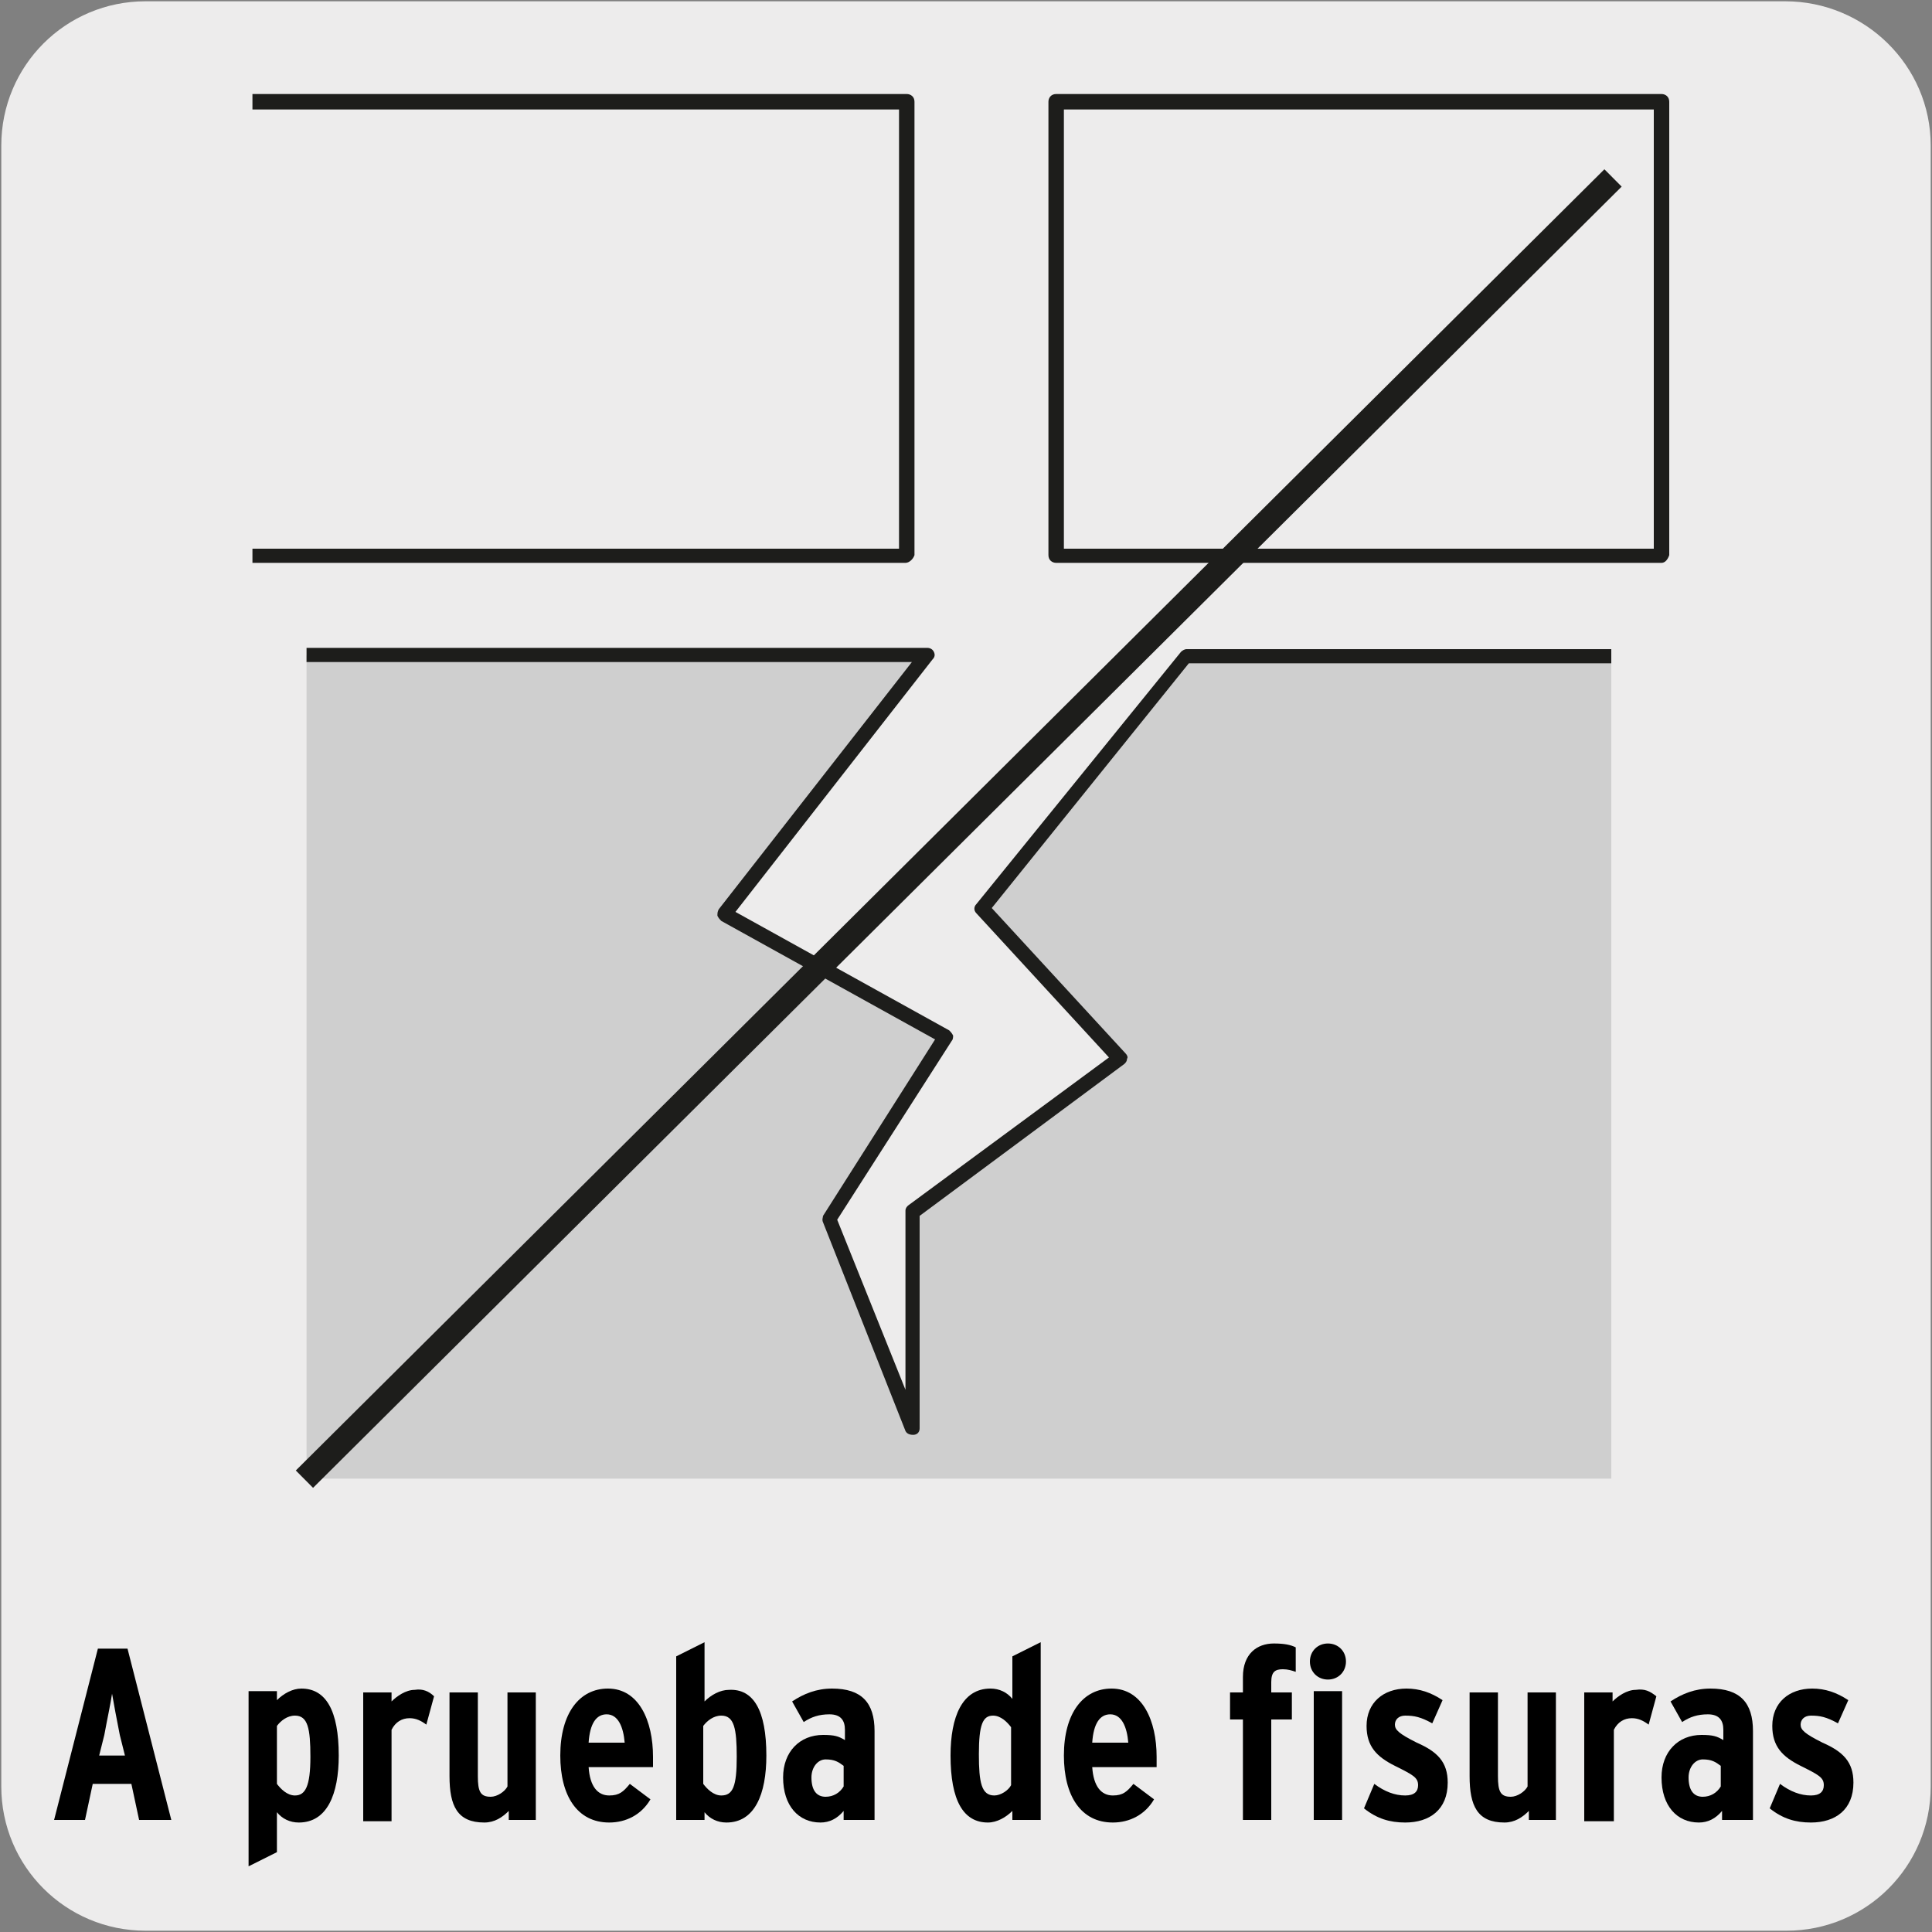
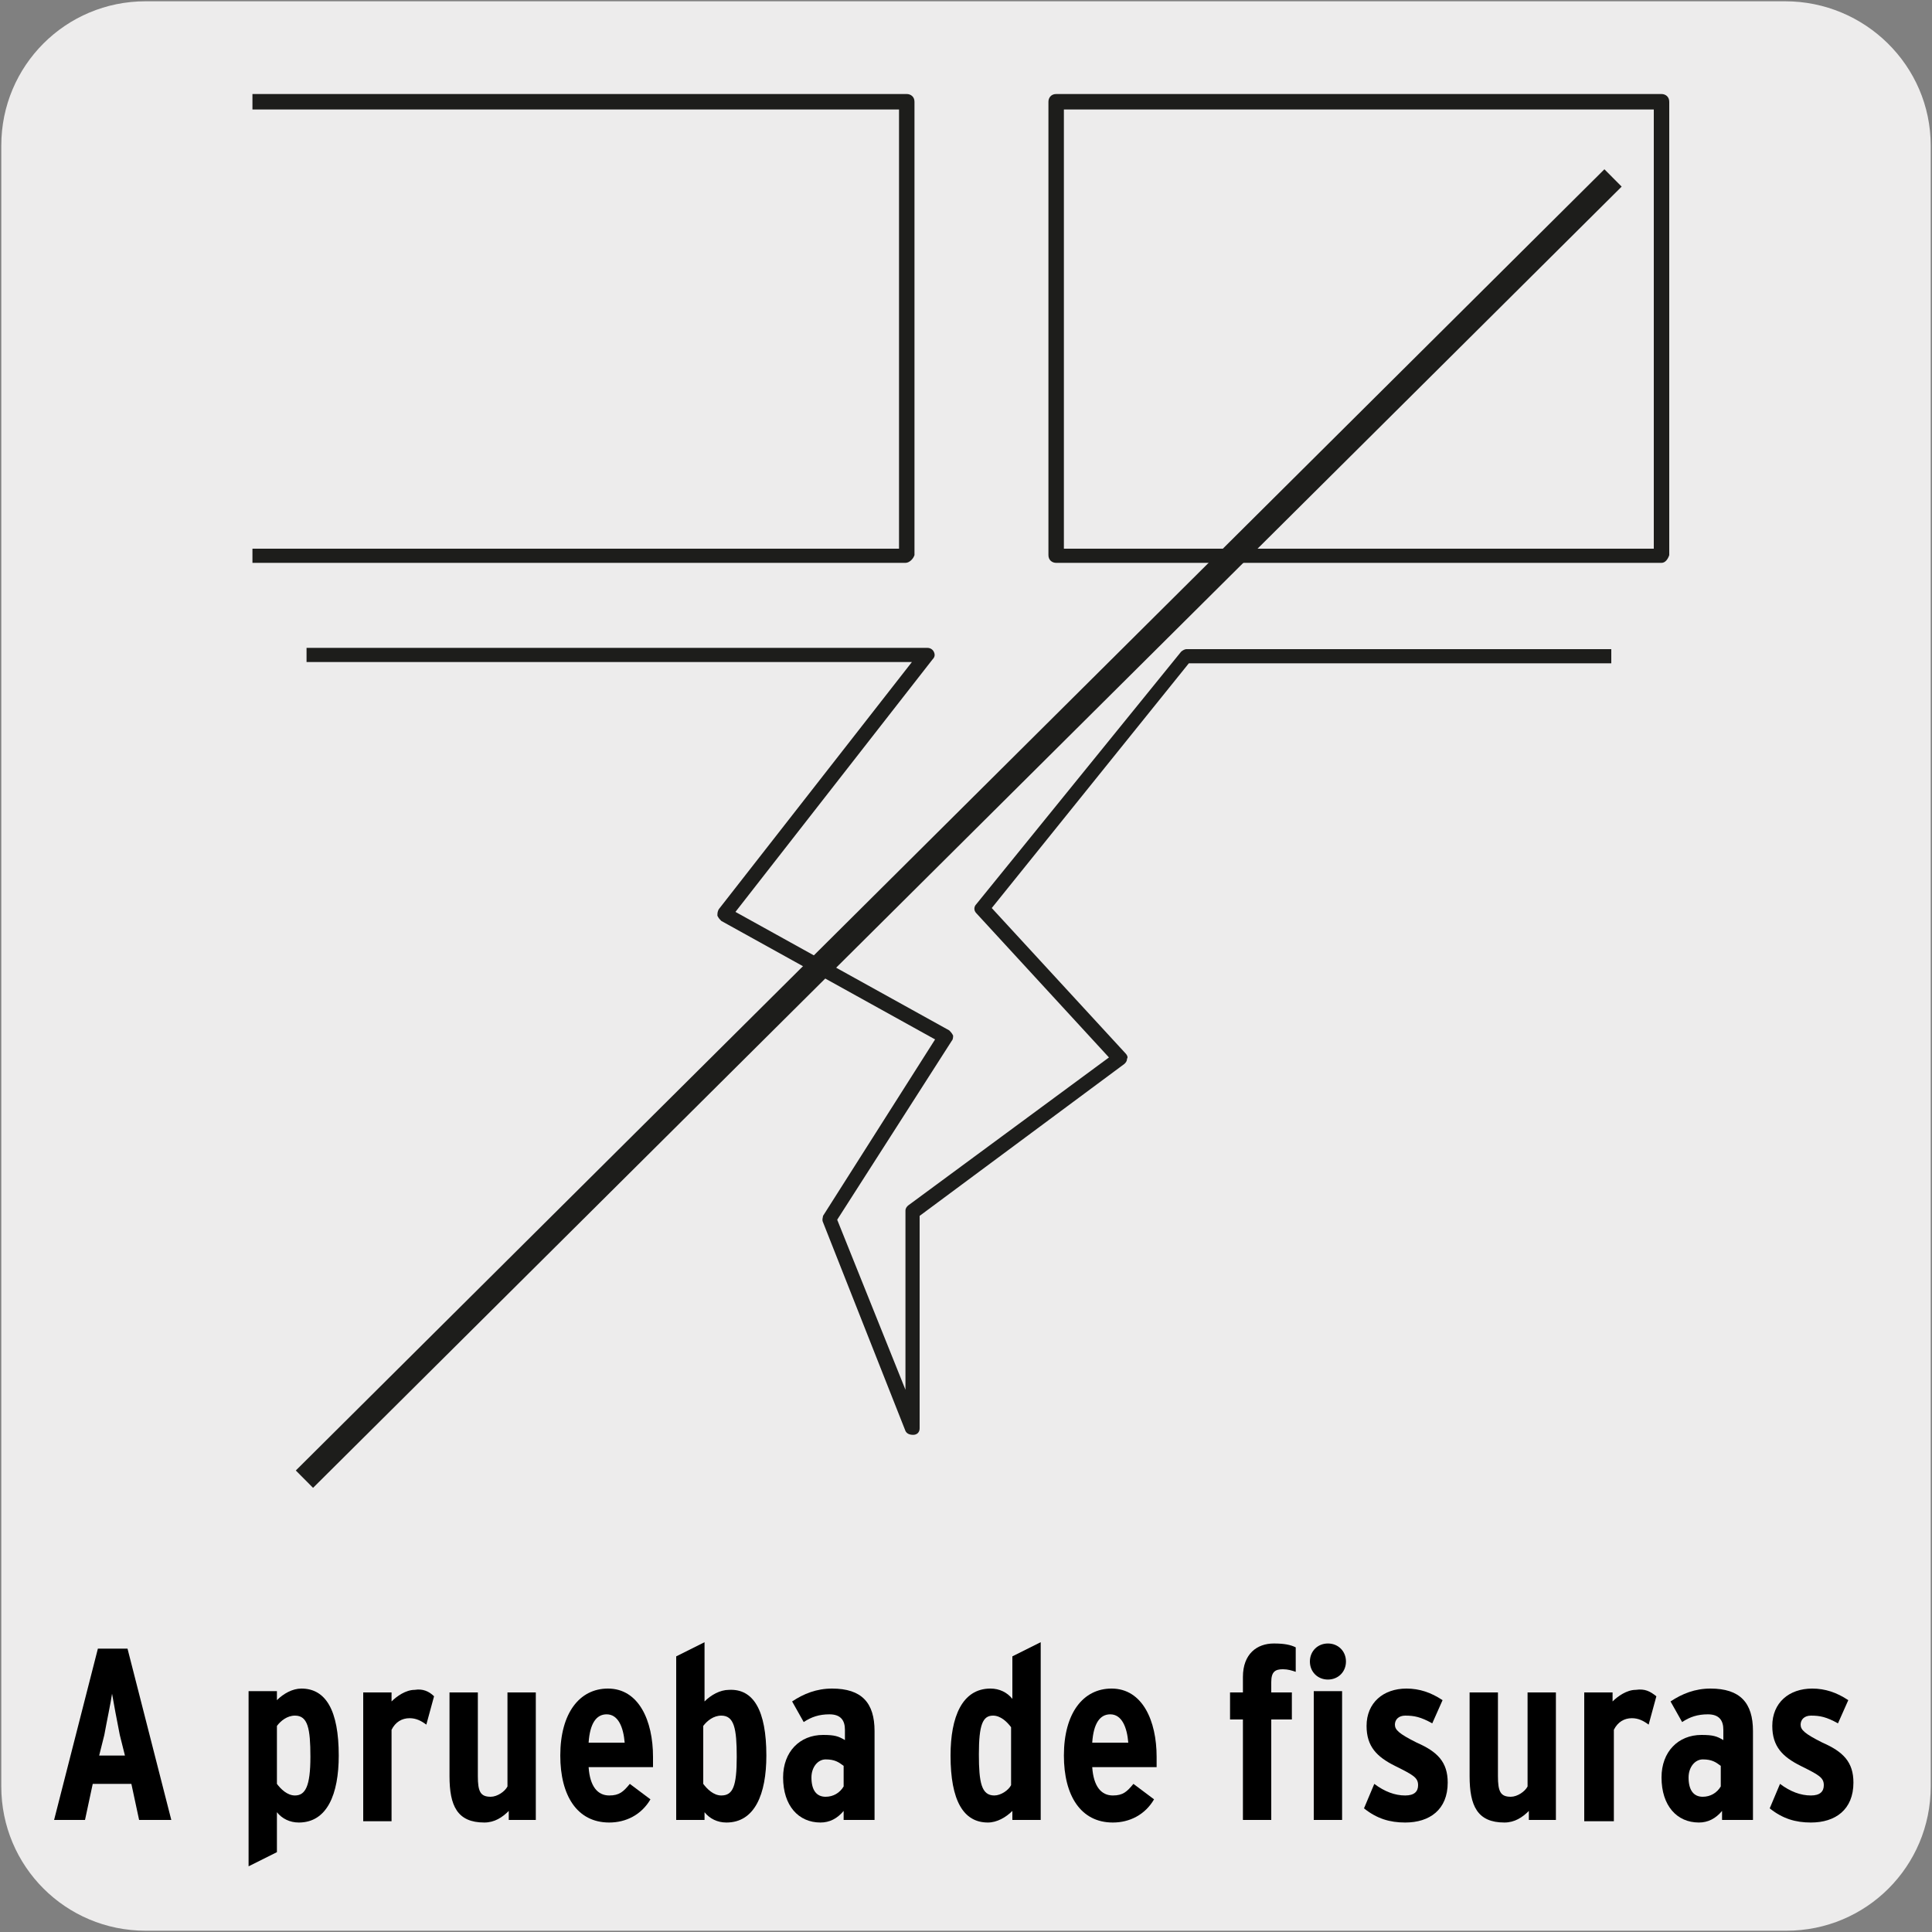
<svg xmlns="http://www.w3.org/2000/svg" xmlns:xlink="http://www.w3.org/1999/xlink" version="1.1" id="Capa_1" x="0px" y="0px" viewBox="0 0 150 150" style="enable-background:new 0 0 150 150;" xml:space="preserve">
  <rect x="0" y="0" width="150" height="150" fill="#808080" stroke="none" />
  <style type="text/css">
	.st0{fill:#EDECEC;}
	.st1{clip-path:url(#SVGID_00000090983125222712336830000013757831954307912360_);}
	.st2{fill:#1D1D1B;}
	.st3{fill:none;}
	.st4{fill:#CFCFCF;}
	.st5{clip-path:url(#SVGID_00000129923232432243971770000016241932266435462037_);}
</style>
  <g id="Capa_1_00000156559563767837256930000001552113597979906453_">
    <g id="Capa_1_00000161628067348578409270000004407594018167680643_">
      <g id="Capa_2_00000105402059179949365710000005267367524765322683_">
        <path class="st0" d="M11.3,0.1h127.3c6.2,0,11.3,5,11.3,11.2v127.4c0,6.2-5,11.2-11.2,11.2l0,0H11.3c-6.2,0-11.2-5-11.2-11.2l0,0     l0,0V11.3C0.1,5.1,5.1,0.1,11.3,0.1L11.3,0.1z" />
      </g>
    </g>
  </g>
  <g>
    <defs>
      <rect id="SVGID_1_" x="19.6" y="5.3" width="110.8" height="114" />
    </defs>
    <clipPath id="SVGID_00000137112543929608630170000012450542412344612770_">
      <use xlink:href="#SVGID_1_" style="overflow:visible;" />
    </clipPath>
    <g style="clip-path:url(#SVGID_00000137112543929608630170000012450542412344612770_);">
      <g>
        <path class="st2" d="M70.3,43.7H-0.8v-1.1h70.6V8.5H-0.8V7.3h71.2c0.3,0,0.6,0.2,0.6,0.6v35.2C70.9,43.4,70.6,43.7,70.3,43.7z" />
      </g>
      <g>
        <path class="st2" d="M129,43.7H82c-0.3,0-0.6-0.2-0.6-0.6V7.9c0-0.3,0.2-0.6,0.6-0.6H129c0.3,0,0.6,0.2,0.6,0.6v35.2     C129.5,43.4,129.3,43.7,129,43.7z M82.6,42.6h45.8V8.5H82.6V42.6z" />
      </g>
      <g>
        <rect x="23.8" y="13.5" class="st3" width="101.3" height="101.3" />
      </g>
      <g>
-         <polygon class="st4" points="92.1,50.9 76.2,70.5 86.9,82.2 70.9,94.1 70.8,110.8 64.4,94.7 73.5,80.5 56.3,71 72,50.9      23.8,50.9 23.8,114.8 125.1,114.8 125.1,50.9    " />
-       </g>
+         </g>
      <g>
        <defs>
          <rect id="SVGID_00000127044785298611731600000004524220676943134622_" x="23.8" y="13.5" width="101.3" height="101.3" />
        </defs>
        <clipPath id="SVGID_00000083784960675639687000000000189957248750862253_">
          <use xlink:href="#SVGID_00000127044785298611731600000004524220676943134622_" style="overflow:visible;" />
        </clipPath>
        <g style="clip-path:url(#SVGID_00000083784960675639687000000000189957248750862253_);">
          <path class="st2" d="M127.2,116.9H21.6c-0.3,0-0.6-0.2-0.6-0.6V50.9c0-0.3,0.2-0.6,0.6-0.6H72c0.2,0,0.4,0.1,0.5,0.3      c0.1,0.2,0.1,0.4-0.1,0.6L57.1,70.8L73.7,80c0.1,0.1,0.2,0.2,0.3,0.4c0,0.1,0,0.3-0.1,0.4L65,94.7l5.3,13.2l0-13.9      c0-0.2,0.1-0.3,0.2-0.4l15.6-11.5L75.8,70.9c-0.2-0.2-0.2-0.5,0-0.7l15.9-19.6c0.1-0.1,0.3-0.2,0.4-0.2h35.1      c0.3,0,0.6,0.2,0.6,0.6v65.5C127.8,116.7,127.5,116.9,127.2,116.9z M22.2,115.8h104.4V51.5H92.3L77,70.5l10.4,11.3      c0.1,0.1,0.2,0.3,0.1,0.4c0,0.2-0.1,0.3-0.2,0.4L71.4,94.4l0,16.5c0,0.3-0.2,0.5-0.5,0.5c-0.3,0-0.5-0.1-0.6-0.3l-6.4-16.2      c-0.1-0.2,0-0.4,0-0.5l8.7-13.7L56,71.5c-0.1-0.1-0.2-0.2-0.3-0.4c0-0.2,0-0.3,0.1-0.5l15-19.2H22.2V115.8z" />
        </g>
      </g>
      <g>
        <rect x="2.8" y="63.4" transform="matrix(0.709 -0.705 0.705 0.709 -23.716 71.192)" class="st2" width="143.3" height="1.9" />
      </g>
    </g>
  </g>
  <g>
    <path d="M13.3,141.3h-2.5l-0.6-2.8h-3l-0.6,2.8H4.2L7.6,128h2.3L13.3,141.3z M9.7,136.3l-0.4-1.6c-0.2-1-0.5-2.6-0.6-3.2   c-0.1,0.7-0.4,2.1-0.6,3.2l-0.4,1.6H9.7z" />
    <path d="M26.3,136.3c0,3-0.9,5.2-3.1,5.2c-0.7,0-1.3-0.3-1.7-0.8v3.1l-2.2,1.1v-13.6h2.2v0.7c0.5-0.5,1.2-0.9,1.9-0.9   C25.3,131.1,26.3,132.8,26.3,136.3z M24.1,136.4c0-2.2-0.2-3.2-1.2-3.2c-0.6,0-1.1,0.4-1.4,0.8v4.5c0.3,0.4,0.8,0.9,1.4,0.9   C23.7,139.4,24.1,138.7,24.1,136.4z" />
    <path d="M33.7,131.7l-0.6,2.2c-0.4-0.3-0.8-0.5-1.3-0.5c-0.6,0-1.1,0.3-1.4,0.9v7.1h-2.2v-10h2.2v0.7c0.4-0.4,1.1-0.9,1.8-0.9   C32.8,131.1,33.3,131.3,33.7,131.7z" />
    <path d="M41.7,141.3h-2.2v-0.7c-0.5,0.5-1.1,0.9-1.9,0.9c-2.1,0-2.7-1.3-2.7-3.6v-6.5h2.2v6.5c0,1.2,0.2,1.6,1,1.6   c0.5,0,1.1-0.4,1.3-0.8v-7.3h2.2V141.3z" />
    <path d="M50.7,136.4c0,0.3,0,0.6,0,0.8h-5c0.1,1.5,0.7,2.2,1.6,2.2c0.8,0,1.1-0.3,1.6-0.9l1.6,1.2c-0.7,1.2-1.9,1.8-3.2,1.8   c-2.5,0-3.8-2.1-3.8-5.2c0-3.3,1.5-5.2,3.7-5.2C49.6,131.1,50.7,133.6,50.7,136.4z M48.5,135.3c-0.1-1.2-0.5-2.2-1.4-2.2   c-0.8,0-1.3,0.7-1.4,2.2H48.5z" />
    <path d="M59.5,136.3c0,3-0.9,5.2-3.1,5.2c-0.7,0-1.3-0.3-1.7-0.8v0.6h-2.2v-12.7l2.2-1.1v4.6c0.5-0.5,1.2-0.9,1.9-0.9   C58.5,131.1,59.5,132.8,59.5,136.3z M57.2,136.4c0-2.2-0.2-3.2-1.2-3.2c-0.6,0-1.1,0.4-1.4,0.8v4.5c0.3,0.4,0.8,0.9,1.4,0.9   C56.9,139.4,57.2,138.7,57.2,136.4z" />
    <path d="M67.7,141.3h-2.2v-0.7c-0.5,0.6-1.1,0.9-1.8,0.9c-1.7,0-2.9-1.3-2.9-3.5c0-2,1.3-3.3,3.1-3.3c0.9,0,1.2,0.1,1.7,0.4v-0.8   c0-0.7-0.3-1.2-1.2-1.2c-0.8,0-1.4,0.2-2,0.6l-0.9-1.6c0.9-0.6,1.9-1,3.1-1c2.3,0,3.3,1.1,3.3,3.3V141.3z M65.5,138.7v-1.6   c-0.4-0.3-0.7-0.5-1.4-0.5c-0.6,0-1.1,0.6-1.1,1.4c0,1,0.4,1.5,1.1,1.5C64.7,139.5,65.2,139.2,65.5,138.7z" />
    <path d="M80.8,141.3h-2.2v-0.7c-0.5,0.5-1.2,0.9-1.9,0.9c-1.9,0-2.9-1.7-2.9-5.2c0-3,0.9-5.2,3.1-5.2c0.7,0,1.3,0.3,1.7,0.8v-3.3   l2.2-1.1V141.3z M78.5,138.6v-4.5c-0.3-0.4-0.8-0.9-1.4-0.9c-0.8,0-1.1,0.7-1.1,3c0,2.2,0.2,3.2,1.2,3.2   C77.7,139.4,78.3,139,78.5,138.6z" />
    <path d="M89.8,136.4c0,0.3,0,0.6,0,0.8h-5c0.1,1.5,0.7,2.2,1.6,2.2c0.8,0,1.1-0.3,1.6-0.9l1.6,1.2c-0.7,1.2-1.9,1.8-3.2,1.8   c-2.5,0-3.8-2.1-3.8-5.2c0-3.3,1.5-5.2,3.7-5.2C88.7,131.1,89.8,133.6,89.8,136.4z M87.6,135.3c-0.1-1.2-0.5-2.2-1.4-2.2   c-0.8,0-1.3,0.7-1.4,2.2H87.6z" />
    <path d="M100.6,129.8c-0.3-0.1-0.6-0.2-1-0.2c-0.6,0-0.9,0.2-0.9,1v0.8h1.6v2.1h-1.6v7.8h-2.2v-7.8h-1v-2.1h1v-1.2   c0-1.8,1.1-2.6,2.4-2.6c0.8,0,1.3,0.1,1.7,0.3V129.8z" />
    <path d="M104.5,129c0,0.8-0.6,1.4-1.4,1.4s-1.4-0.6-1.4-1.4s0.6-1.4,1.4-1.4S104.5,128.2,104.5,129z M104.2,141.3h-2.2v-10h2.2   V141.3z" />
    <path d="M112.4,138.4c0,2.1-1.4,3.1-3.3,3.1c-1.2,0-2.2-0.3-3.2-1.1l0.8-1.9c0.8,0.6,1.6,0.9,2.4,0.9c0.7,0,1-0.3,1-0.8   c0-0.6-0.4-0.8-1.8-1.5c-1.4-0.7-2.2-1.5-2.2-3.1c0-1.8,1.3-2.9,3.1-2.9c1,0,1.9,0.3,2.8,0.9l-0.8,1.8c-0.9-0.5-1.4-0.6-2.1-0.6   c-0.5,0-0.8,0.3-0.8,0.7c0,0.4,0.3,0.7,1.7,1.4C111.6,136,112.4,136.8,112.4,138.4z" />
    <path d="M120.9,141.3h-2.2v-0.7c-0.5,0.5-1.1,0.9-1.9,0.9c-2.1,0-2.7-1.3-2.7-3.6v-6.5h2.2v6.5c0,1.2,0.2,1.6,1,1.6   c0.5,0,1.1-0.4,1.3-0.8v-7.3h2.2V141.3z" />
    <path d="M128.6,131.7l-0.6,2.2c-0.4-0.3-0.8-0.5-1.3-0.5c-0.6,0-1.1,0.3-1.4,0.9v7.1H123v-10h2.2v0.7c0.4-0.4,1.1-0.9,1.8-0.9   C127.7,131.1,128.1,131.3,128.6,131.7z" />
    <path d="M135.9,141.3h-2.2v-0.7c-0.5,0.6-1.1,0.9-1.8,0.9c-1.7,0-2.9-1.3-2.9-3.5c0-2,1.3-3.3,3.1-3.3c0.9,0,1.2,0.1,1.7,0.4v-0.8   c0-0.7-0.3-1.2-1.2-1.2c-0.8,0-1.4,0.2-2,0.6l-0.9-1.6c0.9-0.6,1.9-1,3.1-1c2.3,0,3.3,1.1,3.3,3.3V141.3z M133.6,138.7v-1.6   c-0.4-0.3-0.7-0.5-1.4-0.5c-0.6,0-1.1,0.6-1.1,1.4c0,1,0.4,1.5,1.1,1.5C132.8,139.5,133.3,139.2,133.6,138.7z" />
    <path d="M143.9,138.4c0,2.1-1.4,3.1-3.3,3.1c-1.2,0-2.2-0.3-3.2-1.1l0.8-1.9c0.8,0.6,1.6,0.9,2.4,0.9c0.7,0,1-0.3,1-0.8   c0-0.6-0.4-0.8-1.8-1.5c-1.4-0.7-2.2-1.5-2.2-3.1c0-1.8,1.3-2.9,3.1-2.9c1,0,1.9,0.3,2.8,0.9l-0.8,1.8c-0.9-0.5-1.4-0.6-2.1-0.6   c-0.5,0-0.8,0.3-0.8,0.7c0,0.4,0.3,0.7,1.7,1.4C143.1,136,143.9,136.8,143.9,138.4z" />
  </g>
</svg>